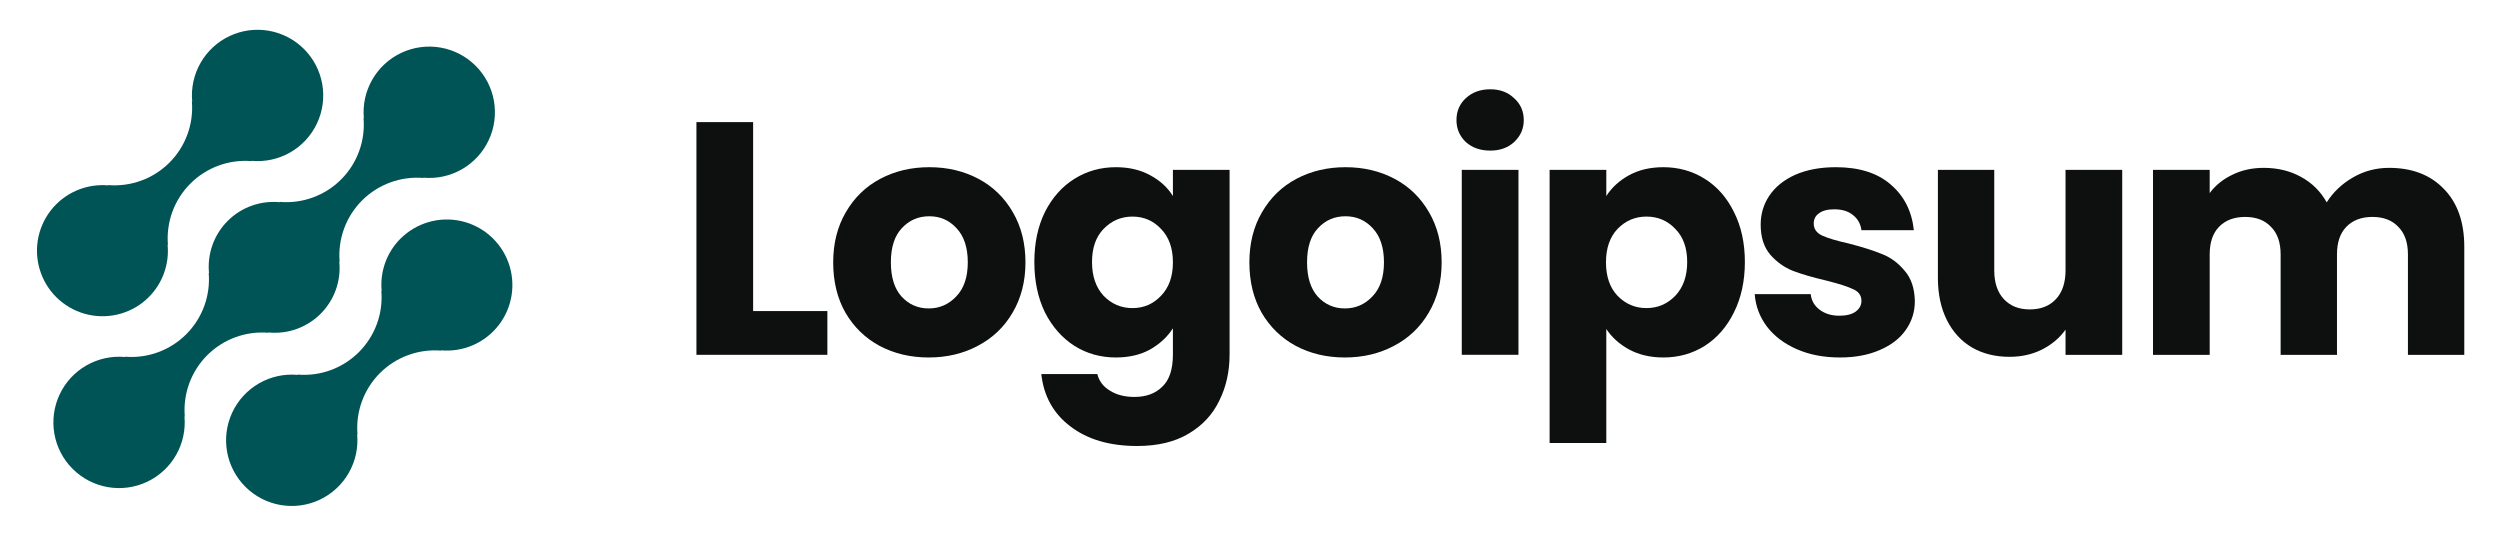
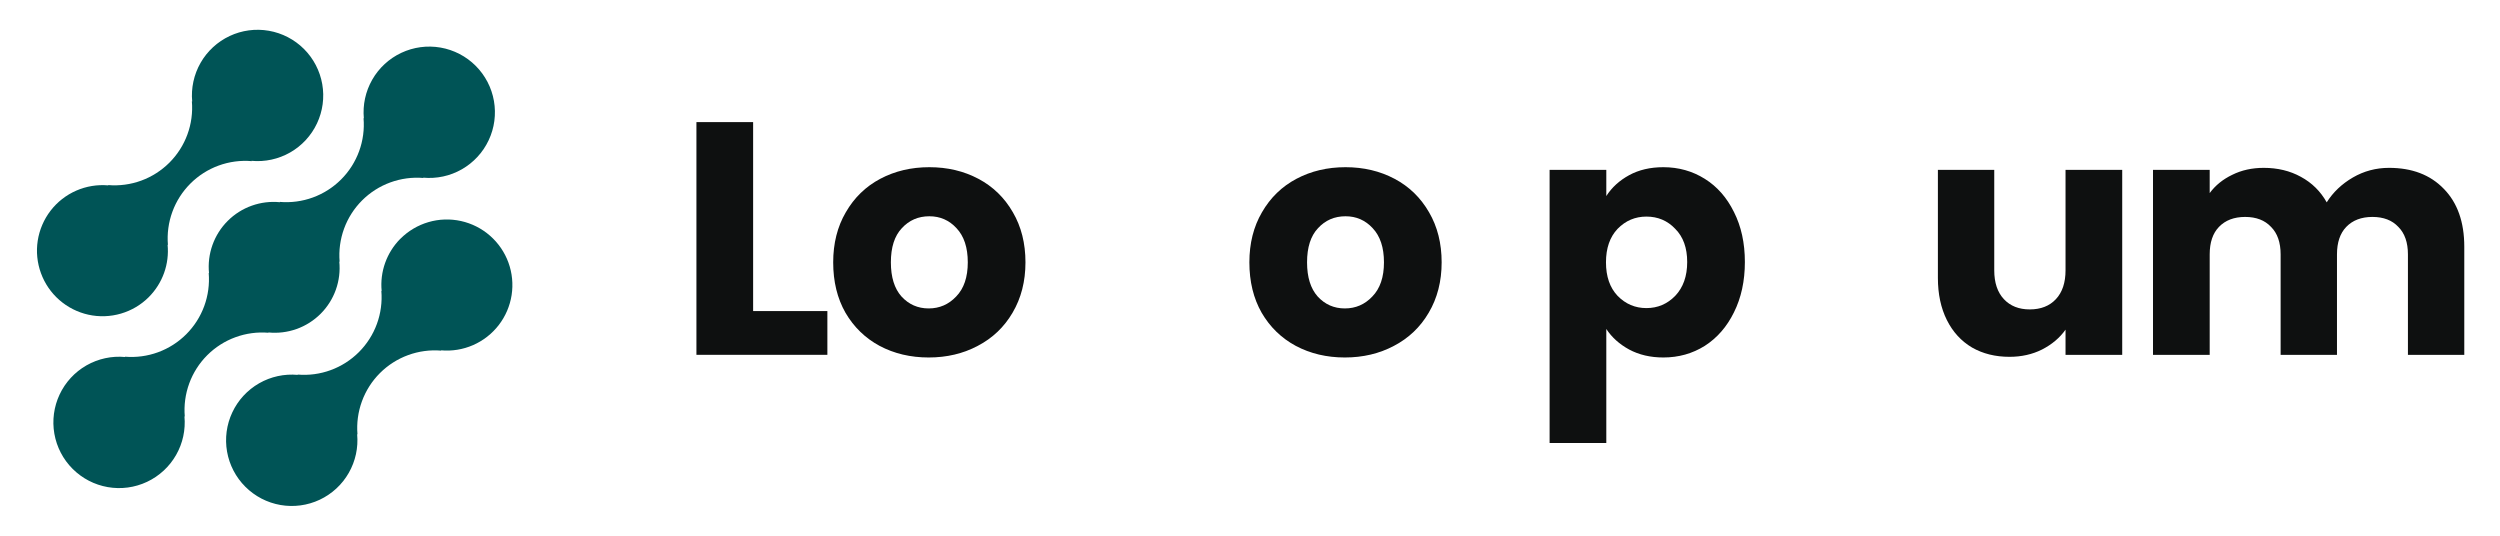
<svg xmlns="http://www.w3.org/2000/svg" width="140" height="30" viewBox="0 0 140 30" fill="none">
  <path d="M22.419 13.371C22.04 13.753 21.75 14.213 21.569 14.719C21.388 15.225 21.321 15.765 21.373 16.3L21.355 16.282C21.408 16.912 21.323 17.546 21.106 18.14C20.889 18.733 20.545 19.272 20.098 19.719C19.651 20.166 19.112 20.51 18.518 20.727C17.925 20.945 17.291 21.029 16.661 20.976L16.679 20.994C15.926 20.924 15.169 21.088 14.512 21.464C13.855 21.84 13.33 22.409 13.009 23.094C12.687 23.779 12.585 24.546 12.715 25.291C12.846 26.037 13.203 26.724 13.739 27.258C14.274 27.793 14.961 28.15 15.707 28.28C16.452 28.41 17.219 28.307 17.904 27.985C18.589 27.662 19.157 27.137 19.532 26.48C19.907 25.823 20.071 25.066 20 24.312L20.019 24.33C19.966 23.701 20.051 23.067 20.268 22.473C20.485 21.879 20.829 21.34 21.276 20.893C21.723 20.446 22.262 20.102 22.856 19.885C23.449 19.668 24.083 19.583 24.713 19.636L24.694 19.618C25.309 19.674 25.929 19.573 26.495 19.325C27.061 19.077 27.555 18.69 27.932 18.201C28.309 17.711 28.556 17.134 28.651 16.523C28.745 15.913 28.684 15.288 28.473 14.707C28.262 14.127 27.907 13.609 27.442 13.201C26.978 12.794 26.418 12.511 25.814 12.377C25.211 12.244 24.584 12.265 23.991 12.439C23.398 12.613 22.858 12.934 22.422 13.371H22.419Z" fill="#005456" />
  <path d="M15.042 18.635L15.023 18.617C15.559 18.671 16.099 18.605 16.606 18.425C17.113 18.244 17.573 17.953 17.954 17.573C18.334 17.193 18.626 16.733 18.807 16.226C18.988 15.719 19.054 15.179 19 14.643L19.019 14.661C18.966 14.031 19.051 13.398 19.268 12.804C19.485 12.21 19.829 11.671 20.276 11.224C20.723 10.777 21.262 10.433 21.856 10.216C22.45 9.999 23.083 9.914 23.713 9.967L23.694 9.949C24.448 10.02 25.205 9.857 25.862 9.481C26.519 9.106 27.044 8.537 27.366 7.852C27.689 7.168 27.791 6.4 27.661 5.654C27.531 4.909 27.174 4.222 26.639 3.687C26.104 3.151 25.416 2.794 24.671 2.664C23.925 2.534 23.158 2.637 22.473 2.959C21.788 3.281 21.219 3.806 20.844 4.464C20.469 5.121 20.305 5.878 20.376 6.631L20.358 6.612C20.412 7.242 20.327 7.876 20.11 8.47C19.893 9.064 19.549 9.603 19.102 10.05C18.655 10.497 18.116 10.841 17.522 11.058C16.928 11.275 16.294 11.36 15.664 11.306L15.682 11.325C15.147 11.271 14.606 11.337 14.099 11.518C13.593 11.698 13.132 11.989 12.752 12.37C12.371 12.75 12.08 13.21 11.899 13.717C11.718 14.223 11.652 14.764 11.705 15.299L11.687 15.281C11.74 15.911 11.655 16.545 11.438 17.139C11.221 17.732 10.877 18.271 10.43 18.718C9.983 19.165 9.444 19.509 8.85 19.726C8.257 19.943 7.623 20.028 6.993 19.975L7.011 19.993C6.258 19.922 5.501 20.086 4.843 20.461C4.186 20.837 3.661 21.405 3.339 22.09C3.017 22.775 2.914 23.543 3.044 24.288C3.174 25.034 3.531 25.721 4.067 26.256C4.602 26.791 5.289 27.148 6.034 27.278C6.78 27.409 7.547 27.306 8.232 26.984C8.917 26.662 9.486 26.136 9.861 25.479C10.237 24.822 10.4 24.065 10.329 23.311L10.348 23.329C10.295 22.699 10.38 22.066 10.597 21.472C10.814 20.878 11.158 20.339 11.605 19.892C12.052 19.445 12.591 19.101 13.185 18.884C13.778 18.667 14.412 18.582 15.042 18.635Z" fill="#005456" />
  <path d="M8.34 16.629C8.719 16.248 9.009 15.787 9.19 15.281C9.371 14.775 9.437 14.235 9.385 13.7L9.404 13.718C9.351 13.088 9.436 12.454 9.653 11.86C9.87 11.266 10.215 10.727 10.662 10.28C11.109 9.833 11.648 9.489 12.242 9.272C12.836 9.055 13.47 8.97 14.1 9.024L14.081 9.006C14.834 9.077 15.591 8.913 16.248 8.538C16.905 8.163 17.43 7.594 17.752 6.909C18.074 6.225 18.177 5.457 18.046 4.712C17.916 3.967 17.559 3.28 17.024 2.745C16.489 2.21 15.802 1.853 15.057 1.723C14.312 1.593 13.545 1.695 12.86 2.017C12.175 2.339 11.607 2.864 11.231 3.521C10.856 4.178 10.693 4.935 10.763 5.688L10.745 5.67C10.798 6.3 10.713 6.934 10.496 7.527C10.279 8.121 9.935 8.66 9.488 9.107C9.041 9.554 8.502 9.898 7.909 10.115C7.315 10.332 6.681 10.417 6.051 10.364L6.069 10.382C5.454 10.327 4.834 10.428 4.268 10.676C3.702 10.924 3.208 11.31 2.831 11.8C2.455 12.29 2.208 12.867 2.113 13.477C2.019 14.088 2.08 14.713 2.292 15.293C2.503 15.874 2.857 16.392 3.322 16.799C3.787 17.206 4.347 17.49 4.95 17.623C5.553 17.756 6.181 17.735 6.774 17.561C7.367 17.387 7.906 17.067 8.342 16.629H8.34Z" fill="#005456" />
  <path d="M42.175 17.42H46.333V19.87H39V6.838H42.175V17.42Z" fill="#0E1010" />
  <path d="M52.006 20.019C50.991 20.019 50.075 19.803 49.258 19.369C48.454 18.936 47.816 18.317 47.346 17.513C46.888 16.709 46.659 15.768 46.659 14.691C46.659 13.627 46.894 12.693 47.365 11.888C47.835 11.071 48.478 10.446 49.295 10.013C50.112 9.58 51.028 9.363 52.043 9.363C53.058 9.363 53.974 9.58 54.79 10.013C55.607 10.446 56.251 11.071 56.721 11.888C57.191 12.693 57.426 13.627 57.426 14.691C57.426 15.756 57.185 16.696 56.703 17.513C56.232 18.317 55.583 18.936 54.753 19.369C53.936 19.803 53.021 20.019 52.006 20.019ZM52.006 17.272C52.612 17.272 53.126 17.049 53.547 16.603C53.98 16.158 54.196 15.521 54.196 14.691C54.196 13.862 53.986 13.225 53.565 12.779C53.157 12.334 52.649 12.111 52.043 12.111C51.424 12.111 50.91 12.334 50.502 12.779C50.093 13.212 49.889 13.85 49.889 14.691C49.889 15.521 50.087 16.158 50.483 16.603C50.892 17.049 51.399 17.272 52.006 17.272Z" fill="#0E1010" />
-   <path d="M62.49 9.363C63.22 9.363 63.857 9.512 64.402 9.809C64.959 10.106 65.386 10.496 65.683 10.978V9.512H68.857V19.852C68.857 20.805 68.665 21.665 68.282 22.433C67.91 23.212 67.335 23.831 66.555 24.289C65.788 24.747 64.829 24.976 63.678 24.976C62.143 24.976 60.899 24.611 59.946 23.881C58.993 23.163 58.449 22.185 58.313 20.947H61.45C61.549 21.343 61.784 21.653 62.156 21.876C62.527 22.111 62.985 22.228 63.529 22.228C64.185 22.228 64.705 22.037 65.089 21.653C65.485 21.282 65.683 20.681 65.683 19.852V18.386C65.373 18.868 64.946 19.264 64.402 19.574C63.857 19.871 63.22 20.019 62.49 20.019C61.636 20.019 60.862 19.803 60.169 19.369C59.476 18.924 58.925 18.299 58.517 17.494C58.121 16.678 57.923 15.737 57.923 14.673C57.923 13.608 58.121 12.674 58.517 11.87C58.925 11.065 59.476 10.446 60.169 10.013C60.862 9.58 61.636 9.363 62.49 9.363ZM65.683 14.691C65.683 13.899 65.46 13.274 65.014 12.816C64.581 12.358 64.049 12.129 63.418 12.129C62.787 12.129 62.248 12.358 61.803 12.816C61.37 13.262 61.153 13.881 61.153 14.673C61.153 15.465 61.37 16.096 61.803 16.566C62.248 17.024 62.787 17.253 63.418 17.253C64.049 17.253 64.581 17.024 65.014 16.566C65.46 16.108 65.683 15.483 65.683 14.691Z" fill="#0E1010" />
  <path d="M75.311 20.019C74.296 20.019 73.381 19.803 72.564 19.369C71.759 18.936 71.122 18.317 70.652 17.513C70.194 16.709 69.965 15.768 69.965 14.691C69.965 13.627 70.2 12.693 70.67 11.888C71.141 11.071 71.784 10.446 72.601 10.013C73.418 9.58 74.334 9.363 75.349 9.363C76.363 9.363 77.279 9.58 78.096 10.013C78.913 10.446 79.556 11.071 80.027 11.888C80.497 12.693 80.732 13.627 80.732 14.691C80.732 15.756 80.491 16.696 80.008 17.513C79.538 18.317 78.888 18.936 78.059 19.369C77.242 19.803 76.326 20.019 75.311 20.019ZM75.311 17.272C75.918 17.272 76.431 17.049 76.852 16.603C77.285 16.158 77.502 15.521 77.502 14.691C77.502 13.862 77.292 13.225 76.871 12.779C76.462 12.334 75.955 12.111 75.349 12.111C74.73 12.111 74.216 12.334 73.808 12.779C73.399 13.212 73.195 13.85 73.195 14.691C73.195 15.521 73.393 16.158 73.789 16.603C74.198 17.049 74.705 17.272 75.311 17.272Z" fill="#0E1010" />
-   <path d="M83.456 8.434C82.899 8.434 82.441 8.274 82.082 7.952C81.736 7.618 81.562 7.209 81.562 6.726C81.562 6.231 81.736 5.823 82.082 5.501C82.441 5.167 82.899 5 83.456 5C84.001 5 84.446 5.167 84.793 5.501C85.152 5.823 85.331 6.231 85.331 6.726C85.331 7.209 85.152 7.618 84.793 7.952C84.446 8.274 84.001 8.434 83.456 8.434ZM85.034 9.511V19.87H81.859V9.511H85.034Z" fill="#0E1010" />
  <path d="M89.953 10.978C90.262 10.496 90.689 10.106 91.234 9.809C91.779 9.512 92.416 9.363 93.146 9.363C94 9.363 94.773 9.58 95.466 10.013C96.16 10.446 96.704 11.065 97.1 11.87C97.508 12.674 97.713 13.608 97.713 14.673C97.713 15.737 97.508 16.678 97.1 17.494C96.704 18.299 96.16 18.924 95.466 19.369C94.773 19.803 94 20.019 93.146 20.019C92.428 20.019 91.791 19.871 91.234 19.574C90.689 19.277 90.262 18.893 89.953 18.423V24.809H86.778V9.512H89.953V10.978ZM94.483 14.673C94.483 13.881 94.26 13.262 93.814 12.816C93.381 12.358 92.843 12.129 92.199 12.129C91.568 12.129 91.03 12.358 90.584 12.816C90.151 13.274 89.935 13.899 89.935 14.691C89.935 15.483 90.151 16.108 90.584 16.566C91.03 17.024 91.568 17.253 92.199 17.253C92.83 17.253 93.369 17.024 93.814 16.566C94.26 16.096 94.483 15.465 94.483 14.673Z" fill="#0E1010" />
-   <path d="M103.035 20.019C102.131 20.019 101.327 19.864 100.621 19.555C99.916 19.246 99.359 18.825 98.951 18.293C98.542 17.748 98.313 17.142 98.264 16.473H101.401C101.438 16.832 101.605 17.123 101.902 17.346C102.2 17.569 102.565 17.68 102.998 17.68C103.394 17.68 103.697 17.606 103.907 17.457C104.13 17.297 104.241 17.092 104.241 16.845C104.241 16.548 104.087 16.331 103.778 16.195C103.468 16.046 102.967 15.886 102.273 15.712C101.531 15.539 100.912 15.36 100.417 15.174C99.922 14.976 99.495 14.673 99.137 14.264C98.777 13.844 98.598 13.28 98.598 12.575C98.598 11.981 98.759 11.443 99.081 10.96C99.415 10.465 99.897 10.075 100.528 9.79C101.172 9.506 101.934 9.363 102.812 9.363C104.111 9.363 105.132 9.685 105.875 10.329C106.63 10.972 107.064 11.826 107.175 12.89H104.241C104.192 12.532 104.031 12.247 103.759 12.037C103.499 11.826 103.153 11.721 102.719 11.721C102.348 11.721 102.063 11.795 101.865 11.944C101.667 12.08 101.569 12.272 101.569 12.519C101.569 12.816 101.723 13.039 102.032 13.188C102.354 13.336 102.849 13.485 103.518 13.633C104.285 13.831 104.909 14.029 105.392 14.227C105.875 14.413 106.296 14.722 106.654 15.155C107.026 15.576 107.218 16.145 107.231 16.863C107.231 17.47 107.057 18.014 106.71 18.497C106.377 18.967 105.888 19.339 105.244 19.611C104.613 19.883 103.876 20.019 103.035 20.019Z" fill="#0E1010" />
  <path d="M118.844 9.512V19.871H115.67V18.46C115.348 18.918 114.908 19.289 114.352 19.574C113.807 19.846 113.201 19.982 112.532 19.982C111.74 19.982 111.041 19.809 110.435 19.462C109.828 19.103 109.358 18.59 109.024 17.921C108.69 17.253 108.522 16.467 108.522 15.564V9.512H111.678V15.137C111.678 15.83 111.858 16.368 112.217 16.752C112.575 17.136 113.058 17.327 113.665 17.327C114.284 17.327 114.773 17.136 115.131 16.752C115.49 16.368 115.67 15.83 115.67 15.137V9.512H118.844Z" fill="#0E1010" />
  <path d="M133.786 9.4C135.073 9.4 136.094 9.79 136.849 10.57C137.616 11.35 138 12.432 138 13.819V19.871H134.844V14.246C134.844 13.577 134.665 13.064 134.306 12.705C133.959 12.334 133.477 12.148 132.857 12.148C132.239 12.148 131.75 12.334 131.391 12.705C131.045 13.064 130.871 13.577 130.871 14.246V19.871H127.715V14.246C127.715 13.577 127.536 13.064 127.177 12.705C126.83 12.334 126.347 12.148 125.729 12.148C125.11 12.148 124.621 12.334 124.263 12.705C123.916 13.064 123.743 13.577 123.743 14.246V19.871H120.568V9.512H123.743V10.811C124.065 10.378 124.486 10.038 125.005 9.79C125.525 9.53 126.113 9.4 126.768 9.4C127.549 9.4 128.242 9.567 128.848 9.902C129.466 10.236 129.949 10.712 130.296 11.331C130.655 10.762 131.144 10.298 131.762 9.939C132.381 9.58 133.056 9.4 133.786 9.4Z" fill="#0E1010" />
</svg>